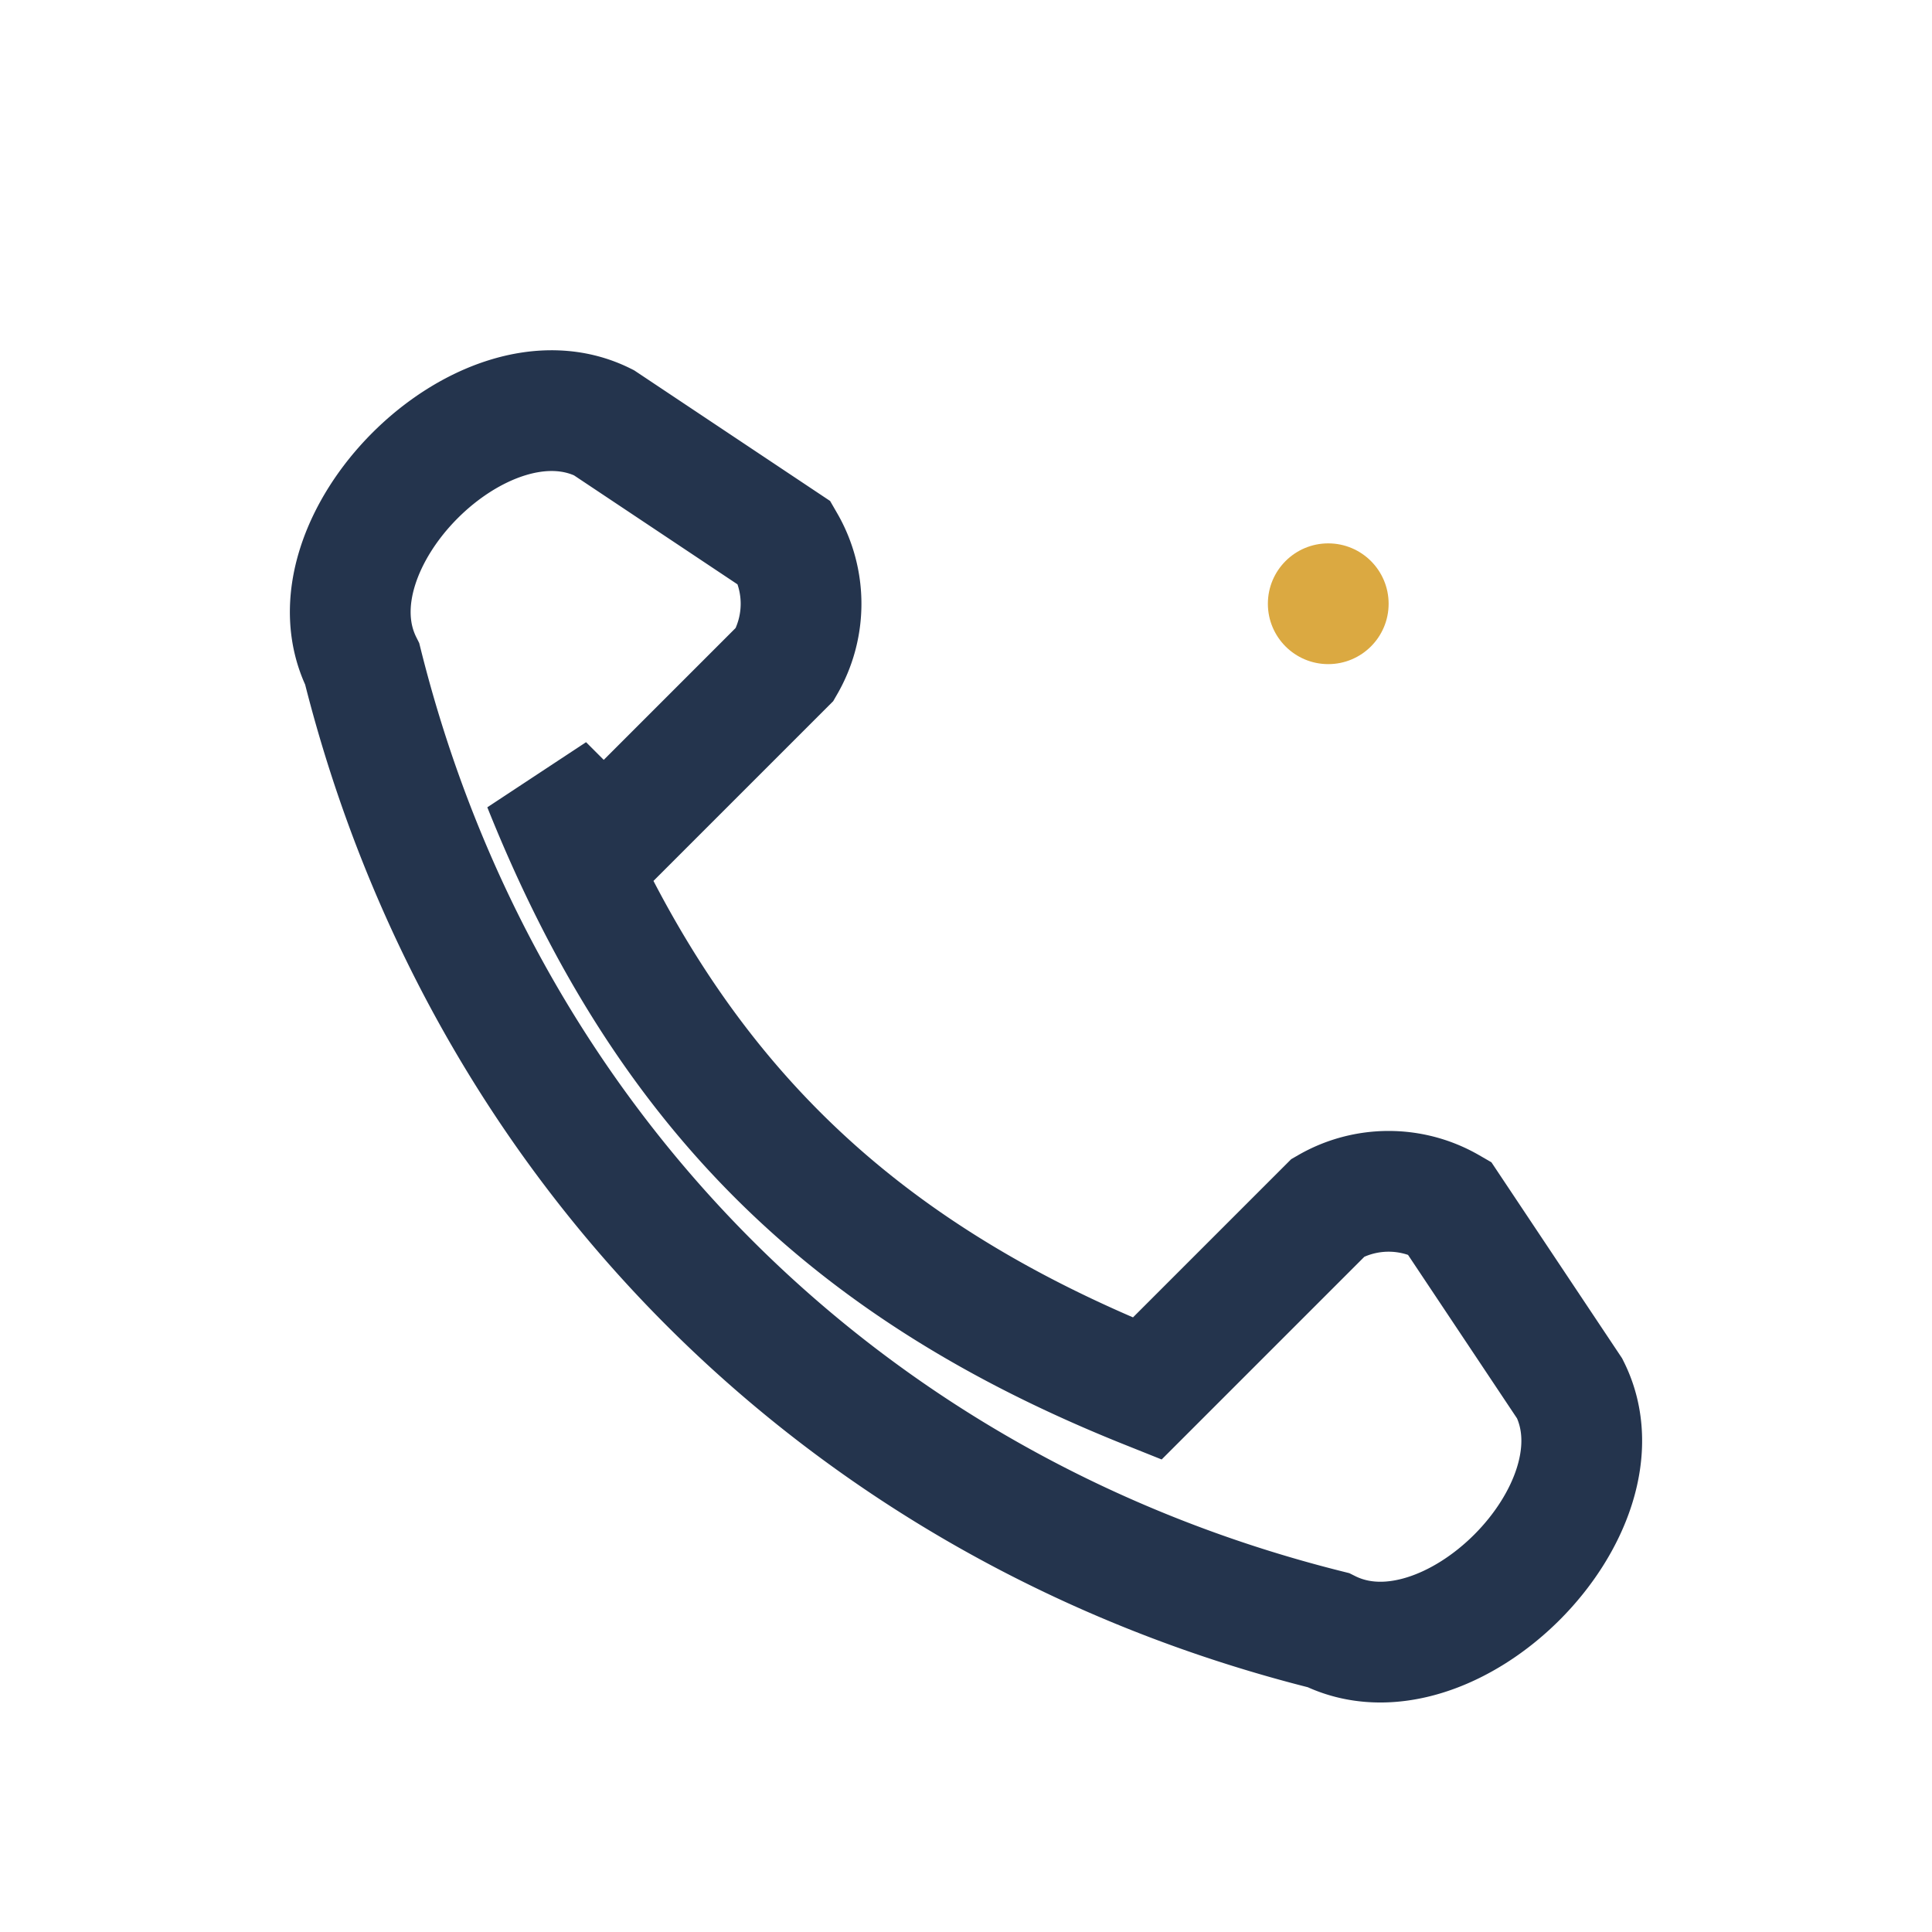
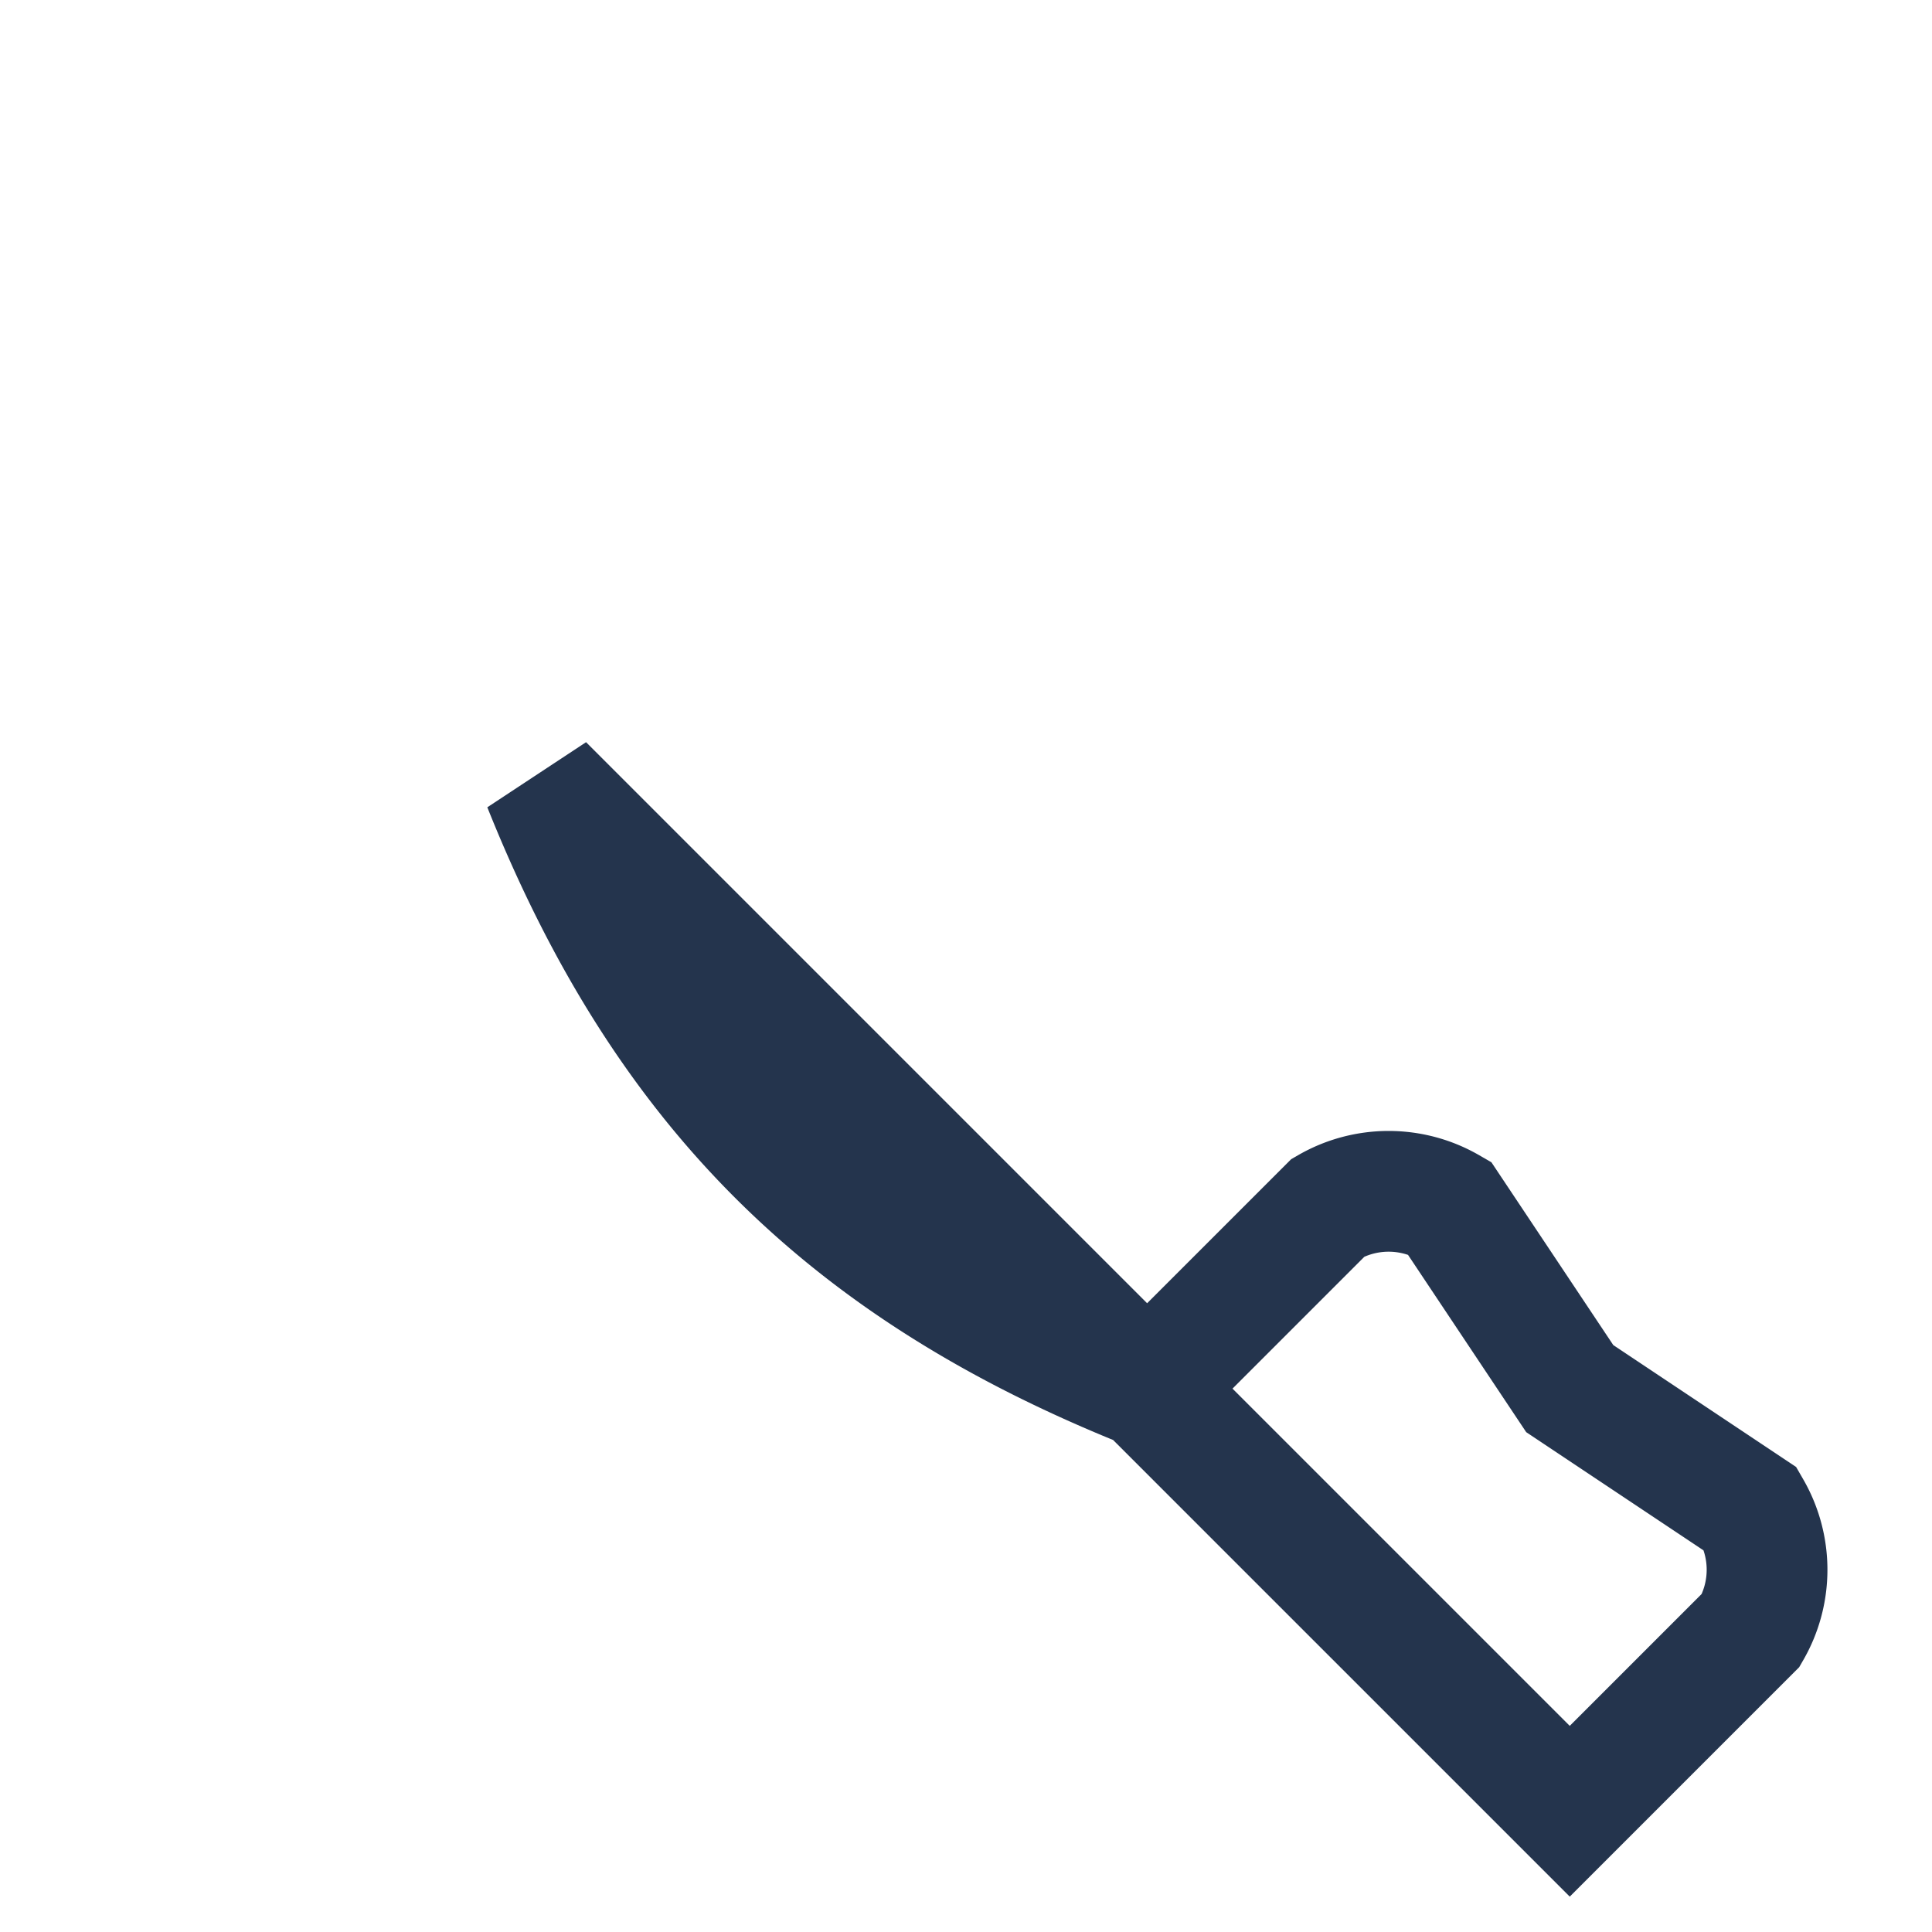
<svg xmlns="http://www.w3.org/2000/svg" width="32" height="32" viewBox="0 0 32 32">
  <rect width="32" height="32" rx="8" fill="none" />
-   <path d="M9 13c2 5 5 8 10 10l3-3a2 2 0 012 0l2 3c1 2-2 5-4 4-8-2-14-8-16-16-1-2 2-5 4-4l3 2a2 2 0 010 2l-3 3z" fill="none" stroke="#24344D" stroke-width="2" />
-   <circle cx="22" cy="10" r="1" fill="#DBA941" />
+   <path d="M9 13c2 5 5 8 10 10l3-3a2 2 0 012 0l2 3l3 2a2 2 0 010 2l-3 3z" fill="none" stroke="#24344D" stroke-width="2" />
</svg>